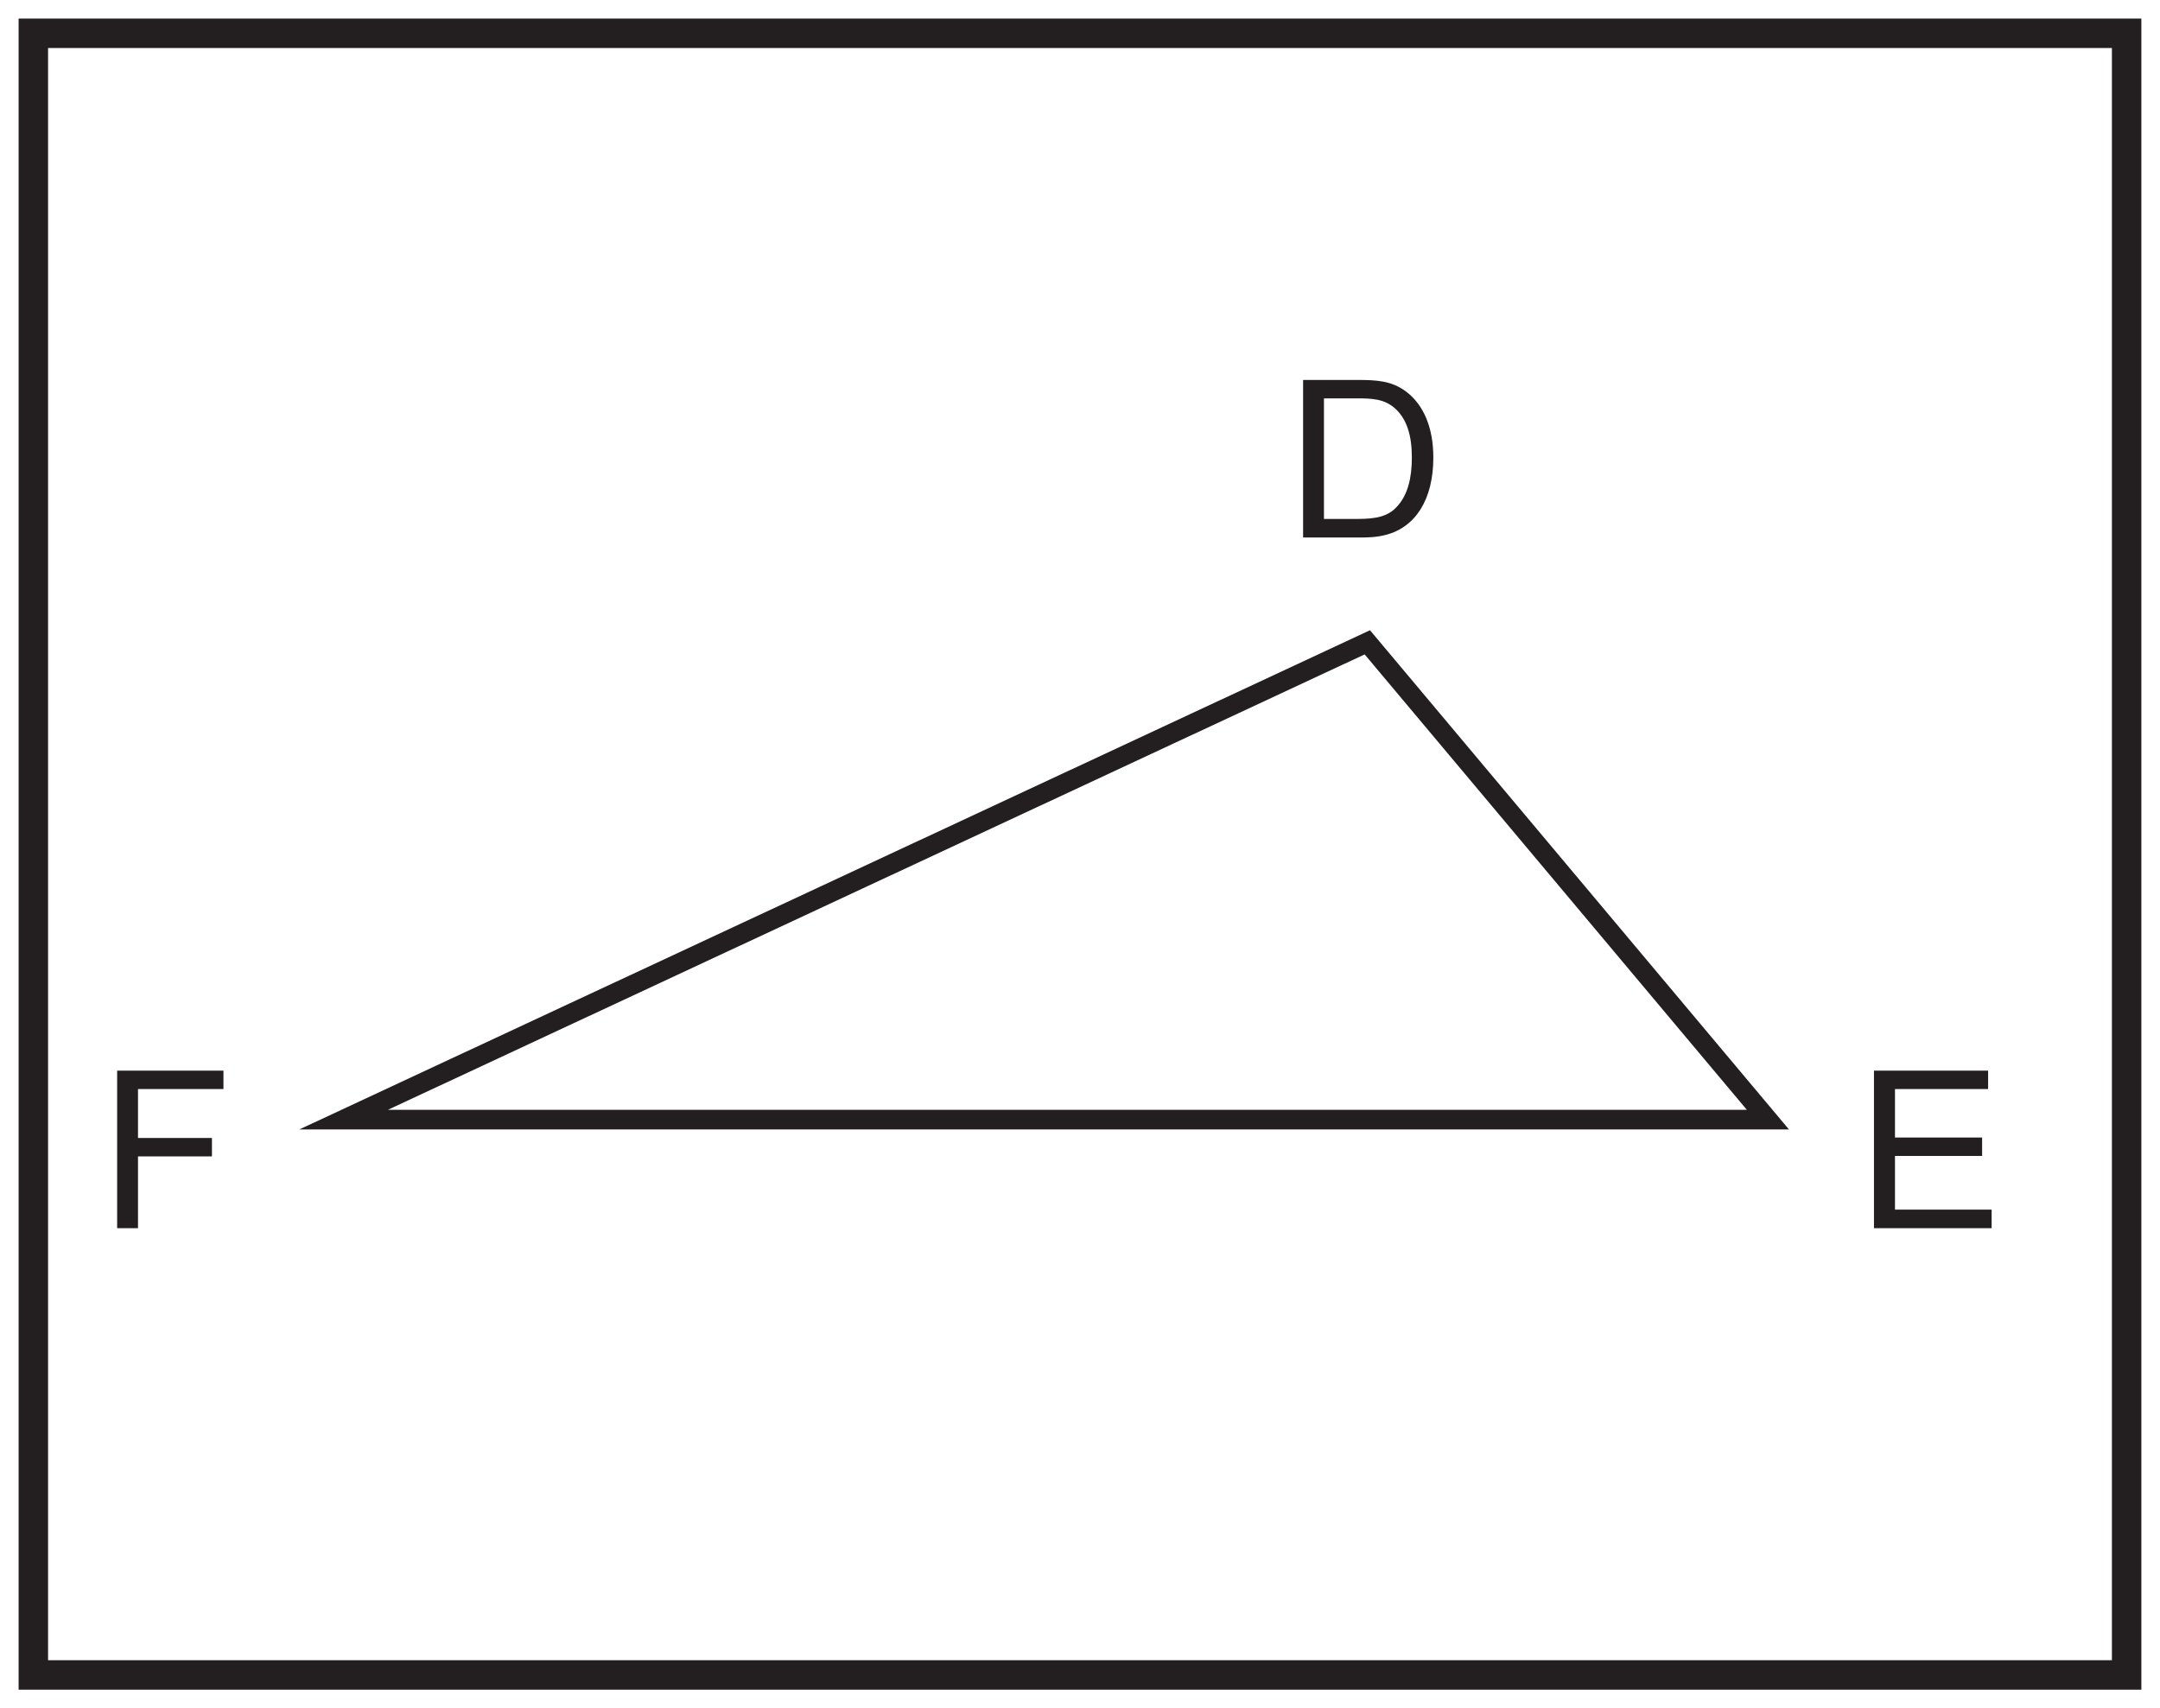
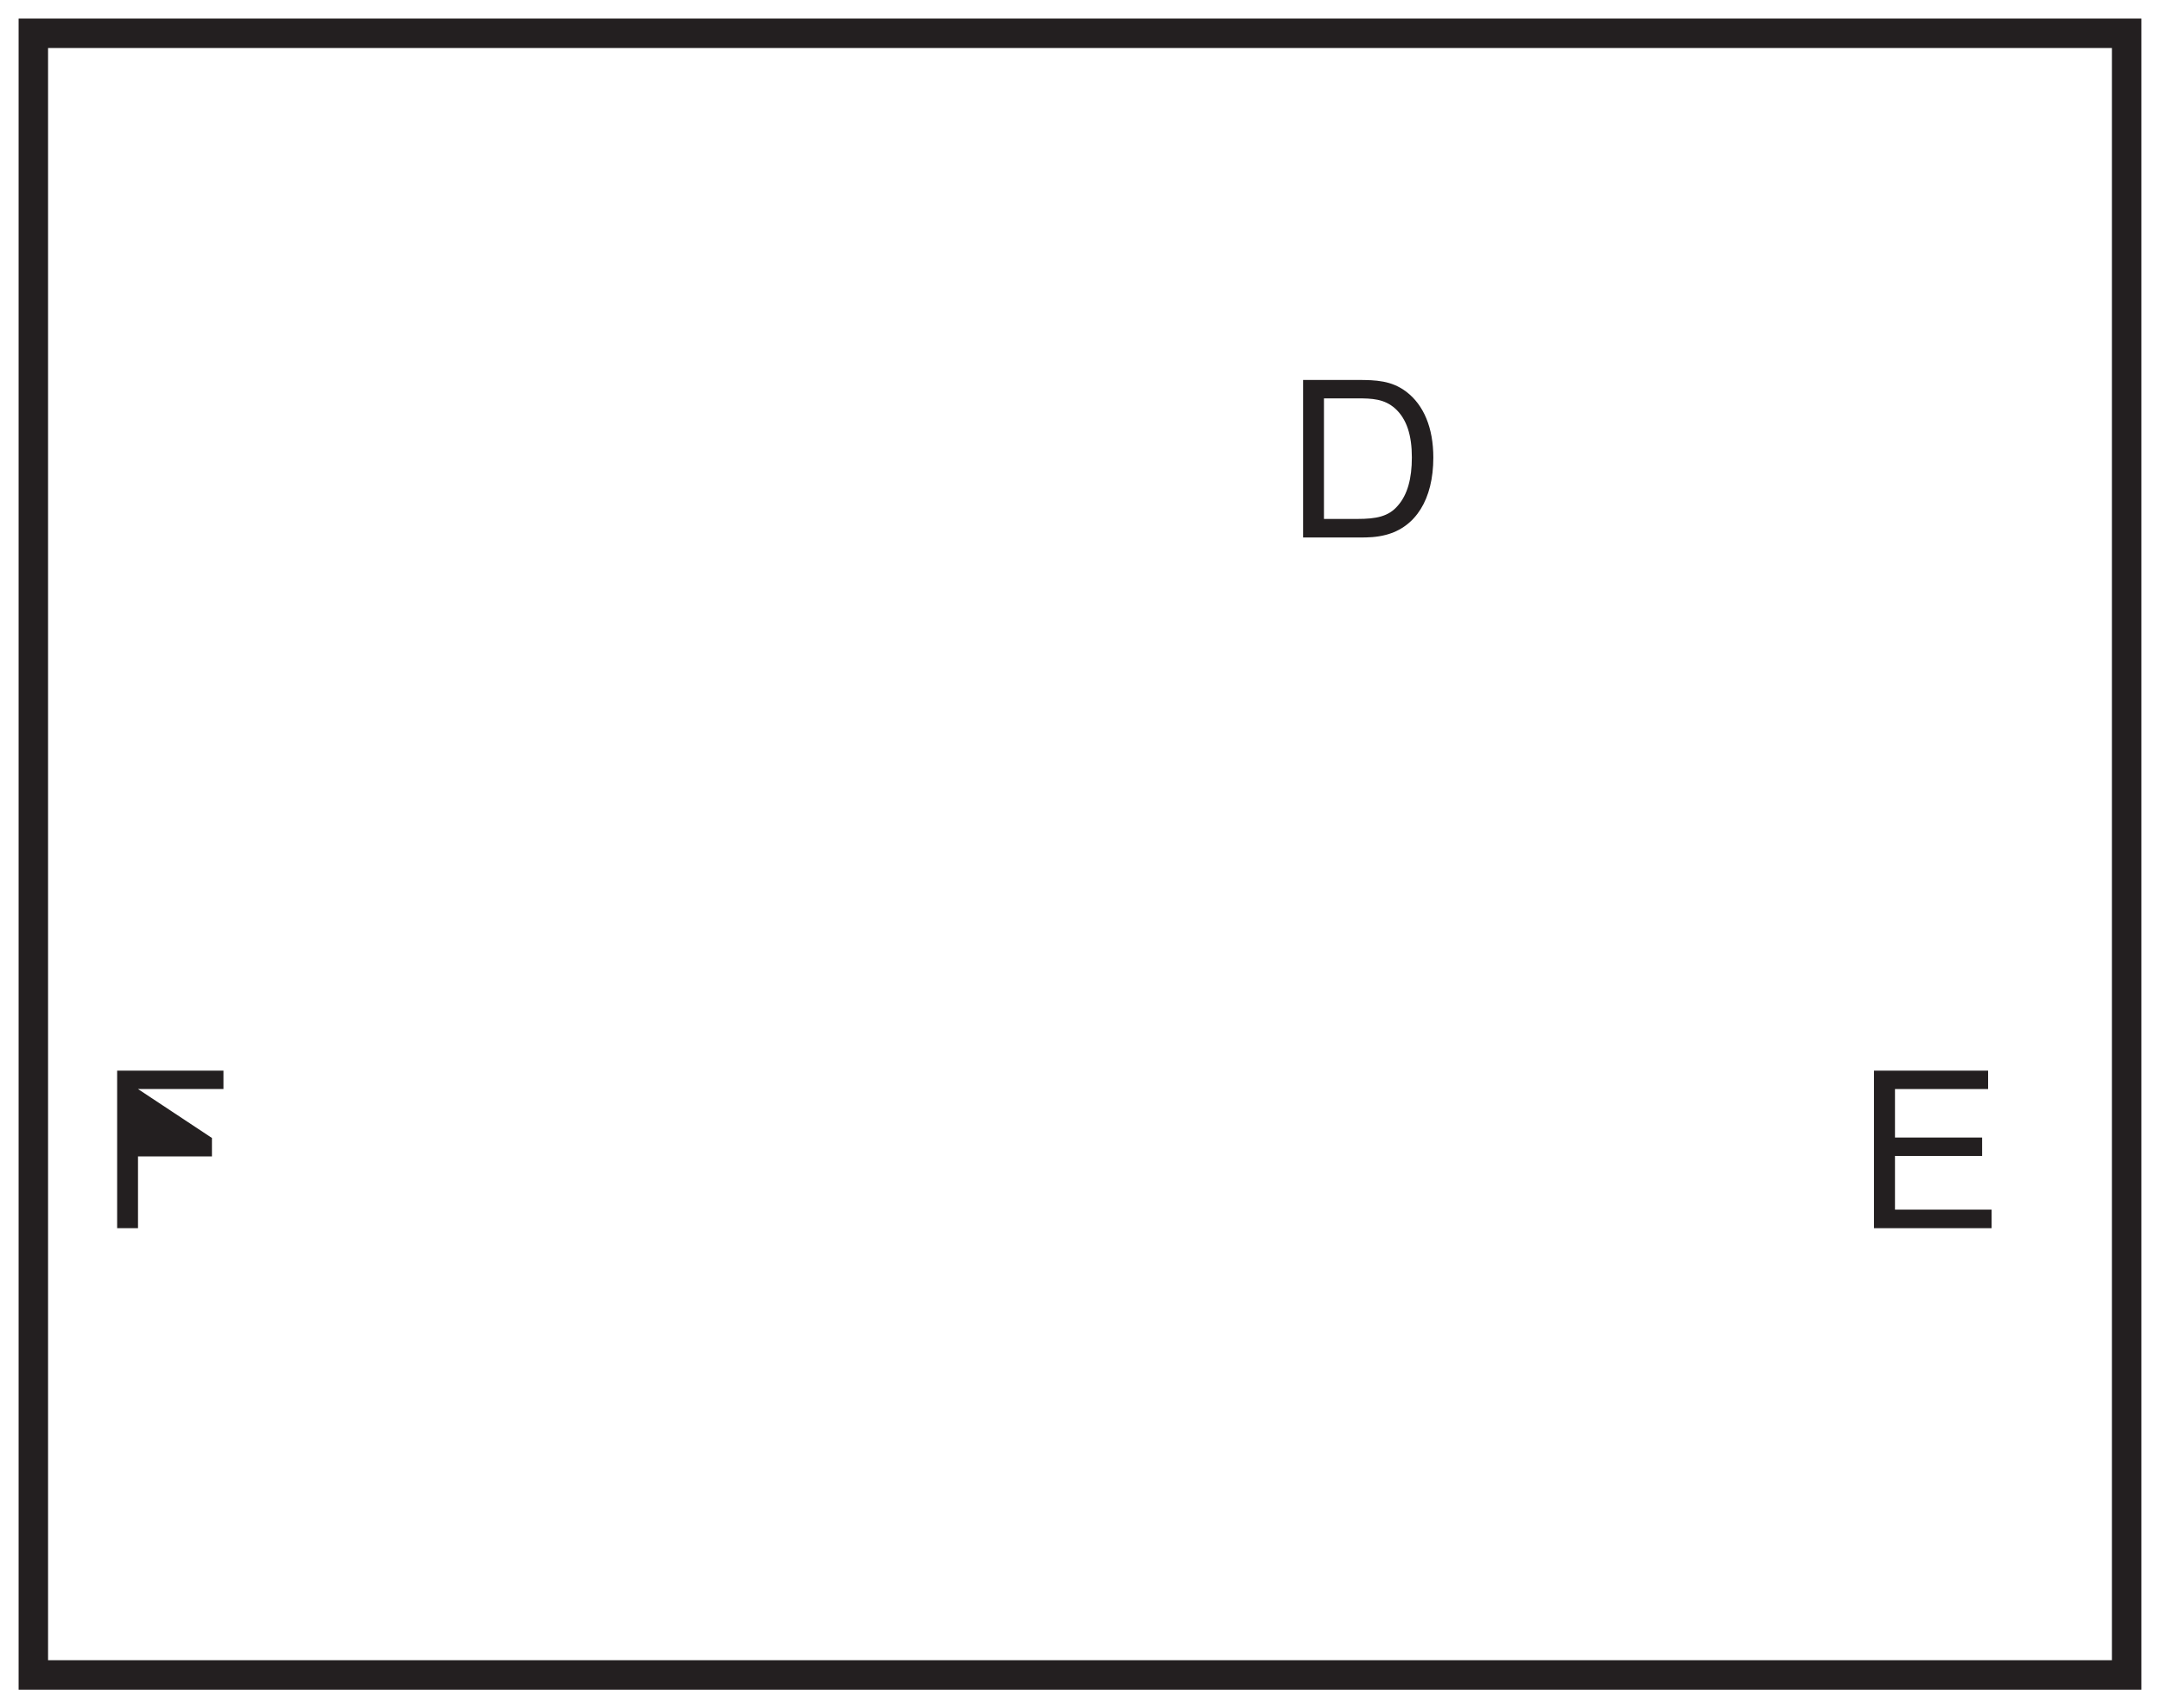
<svg xmlns="http://www.w3.org/2000/svg" xmlns:xlink="http://www.w3.org/1999/xlink" width="220pt" height="174pt" viewBox="0 0 220 174" version="1.1">
  <defs>
    <g>
      <symbol overflow="visible" id="glyph0-0">
        <path style="stroke:none;" d="M 0.266 0 L 10.922 0 L 10.922 -14.906 L 0.266 -14.906 Z M 1.969 -13.859 L 9.219 -13.859 L 5.609 -8.406 Z M 1.344 -12.891 L 4.953 -7.469 C 4.953 -7.469 1.344 -2.016 1.344 -2.047 Z M 9.859 -12.891 L 9.859 -2.016 L 6.234 -7.469 Z M 9.219 -1.078 L 1.969 -1.078 L 5.609 -6.5 Z M 9.219 -1.078 " />
      </symbol>
      <symbol overflow="visible" id="glyph0-1">
        <path style="stroke:none;" d="M 7.578 0 C 8.391 0 9.266 -0.016 10.219 -0.266 C 13.25 -1.047 15.062 -3.875 15.062 -8.141 C 15.062 -11.188 14.078 -13.5 12.312 -14.844 C 10.812 -15.984 9.234 -16.047 7.328 -16.047 L 1.797 -16.047 L 1.797 0 Z M 3.922 -14.172 L 7.281 -14.172 C 8.828 -14.172 10.062 -14.125 11.172 -13.141 C 12.359 -12.062 12.875 -10.406 12.875 -8.156 C 12.875 -6.016 12.438 -4.375 11.453 -3.25 C 10.5 -2.125 9.234 -1.891 7.328 -1.891 L 3.922 -1.891 Z M 3.922 -14.172 " />
      </symbol>
      <symbol overflow="visible" id="glyph0-2">
        <path style="stroke:none;" d="M 13.75 0 L 13.75 -1.891 L 3.906 -1.891 L 3.906 -7.359 L 12.781 -7.359 L 12.781 -9.234 L 3.906 -9.234 L 3.906 -14.172 L 13.391 -14.172 L 13.391 -16.047 L 1.766 -16.047 L 1.766 0 Z M 13.75 0 " />
      </symbol>
      <symbol overflow="visible" id="glyph0-3">
-         <path style="stroke:none;" d="M 3.922 0 L 3.922 -7.312 L 11.453 -7.312 L 11.453 -9.188 L 3.922 -9.188 L 3.922 -14.172 L 12.625 -14.172 L 12.625 -16.047 L 1.797 -16.047 L 1.797 0 Z M 3.922 0 " />
+         <path style="stroke:none;" d="M 3.922 0 L 3.922 -7.312 L 11.453 -7.312 L 11.453 -9.188 L 3.922 -14.172 L 12.625 -14.172 L 12.625 -16.047 L 1.797 -16.047 L 1.797 0 Z M 3.922 0 " />
      </symbol>
    </g>
  </defs>
  <g id="surface1">
-     <rect x="0" y="0" width="220" height="174" style="fill:rgb(100%,100%,100%);fill-opacity:1;stroke:none;" />
-     <path style=" stroke:none;fill-rule:nonzero;fill:rgb(100%,100%,100%);fill-opacity:1;" d="M 3.395 3.391 L 216.602 3.391 L 216.602 170.609 L 3.395 170.609 Z M 3.395 3.391 " />
    <path style=" stroke:none;fill-rule:nonzero;fill:rgb(13.73%,12.16%,12.549%);fill-opacity:1;" d="M 218.102 1.891 L 1.895 1.891 L 1.895 172.109 L 218.102 172.109 Z M 215.102 169.109 L 4.895 169.109 L 4.895 4.891 L 215.102 4.891 Z M 215.102 169.109 " />
    <g style="fill:rgb(13.73%,12.16%,12.549%);fill-opacity:1;">
      <use xlink:href="#glyph0-1" x="130.925" y="54.749" />
    </g>
    <g style="fill:rgb(13.73%,12.16%,12.549%);fill-opacity:1;">
      <use xlink:href="#glyph0-2" x="189.101" y="125.102" />
    </g>
    <g style="fill:rgb(13.73%,12.16%,12.549%);fill-opacity:1;">
      <use xlink:href="#glyph0-3" x="10.134" y="125.102" />
    </g>
-     <path style="fill-rule:nonzero;fill:rgb(100%,100%,100%);fill-opacity:1;stroke-width:2;stroke-linecap:butt;stroke-linejoin:miter;stroke:rgb(13.73%,12.16%,12.549%);stroke-opacity:1;stroke-miterlimit:10;" d="M -0.001 0 L 104.272 48.621 L 145.073 0 Z M -0.001 0 " transform="matrix(1,0,0,-1,34.993,114.047)" />
  </g>
</svg>